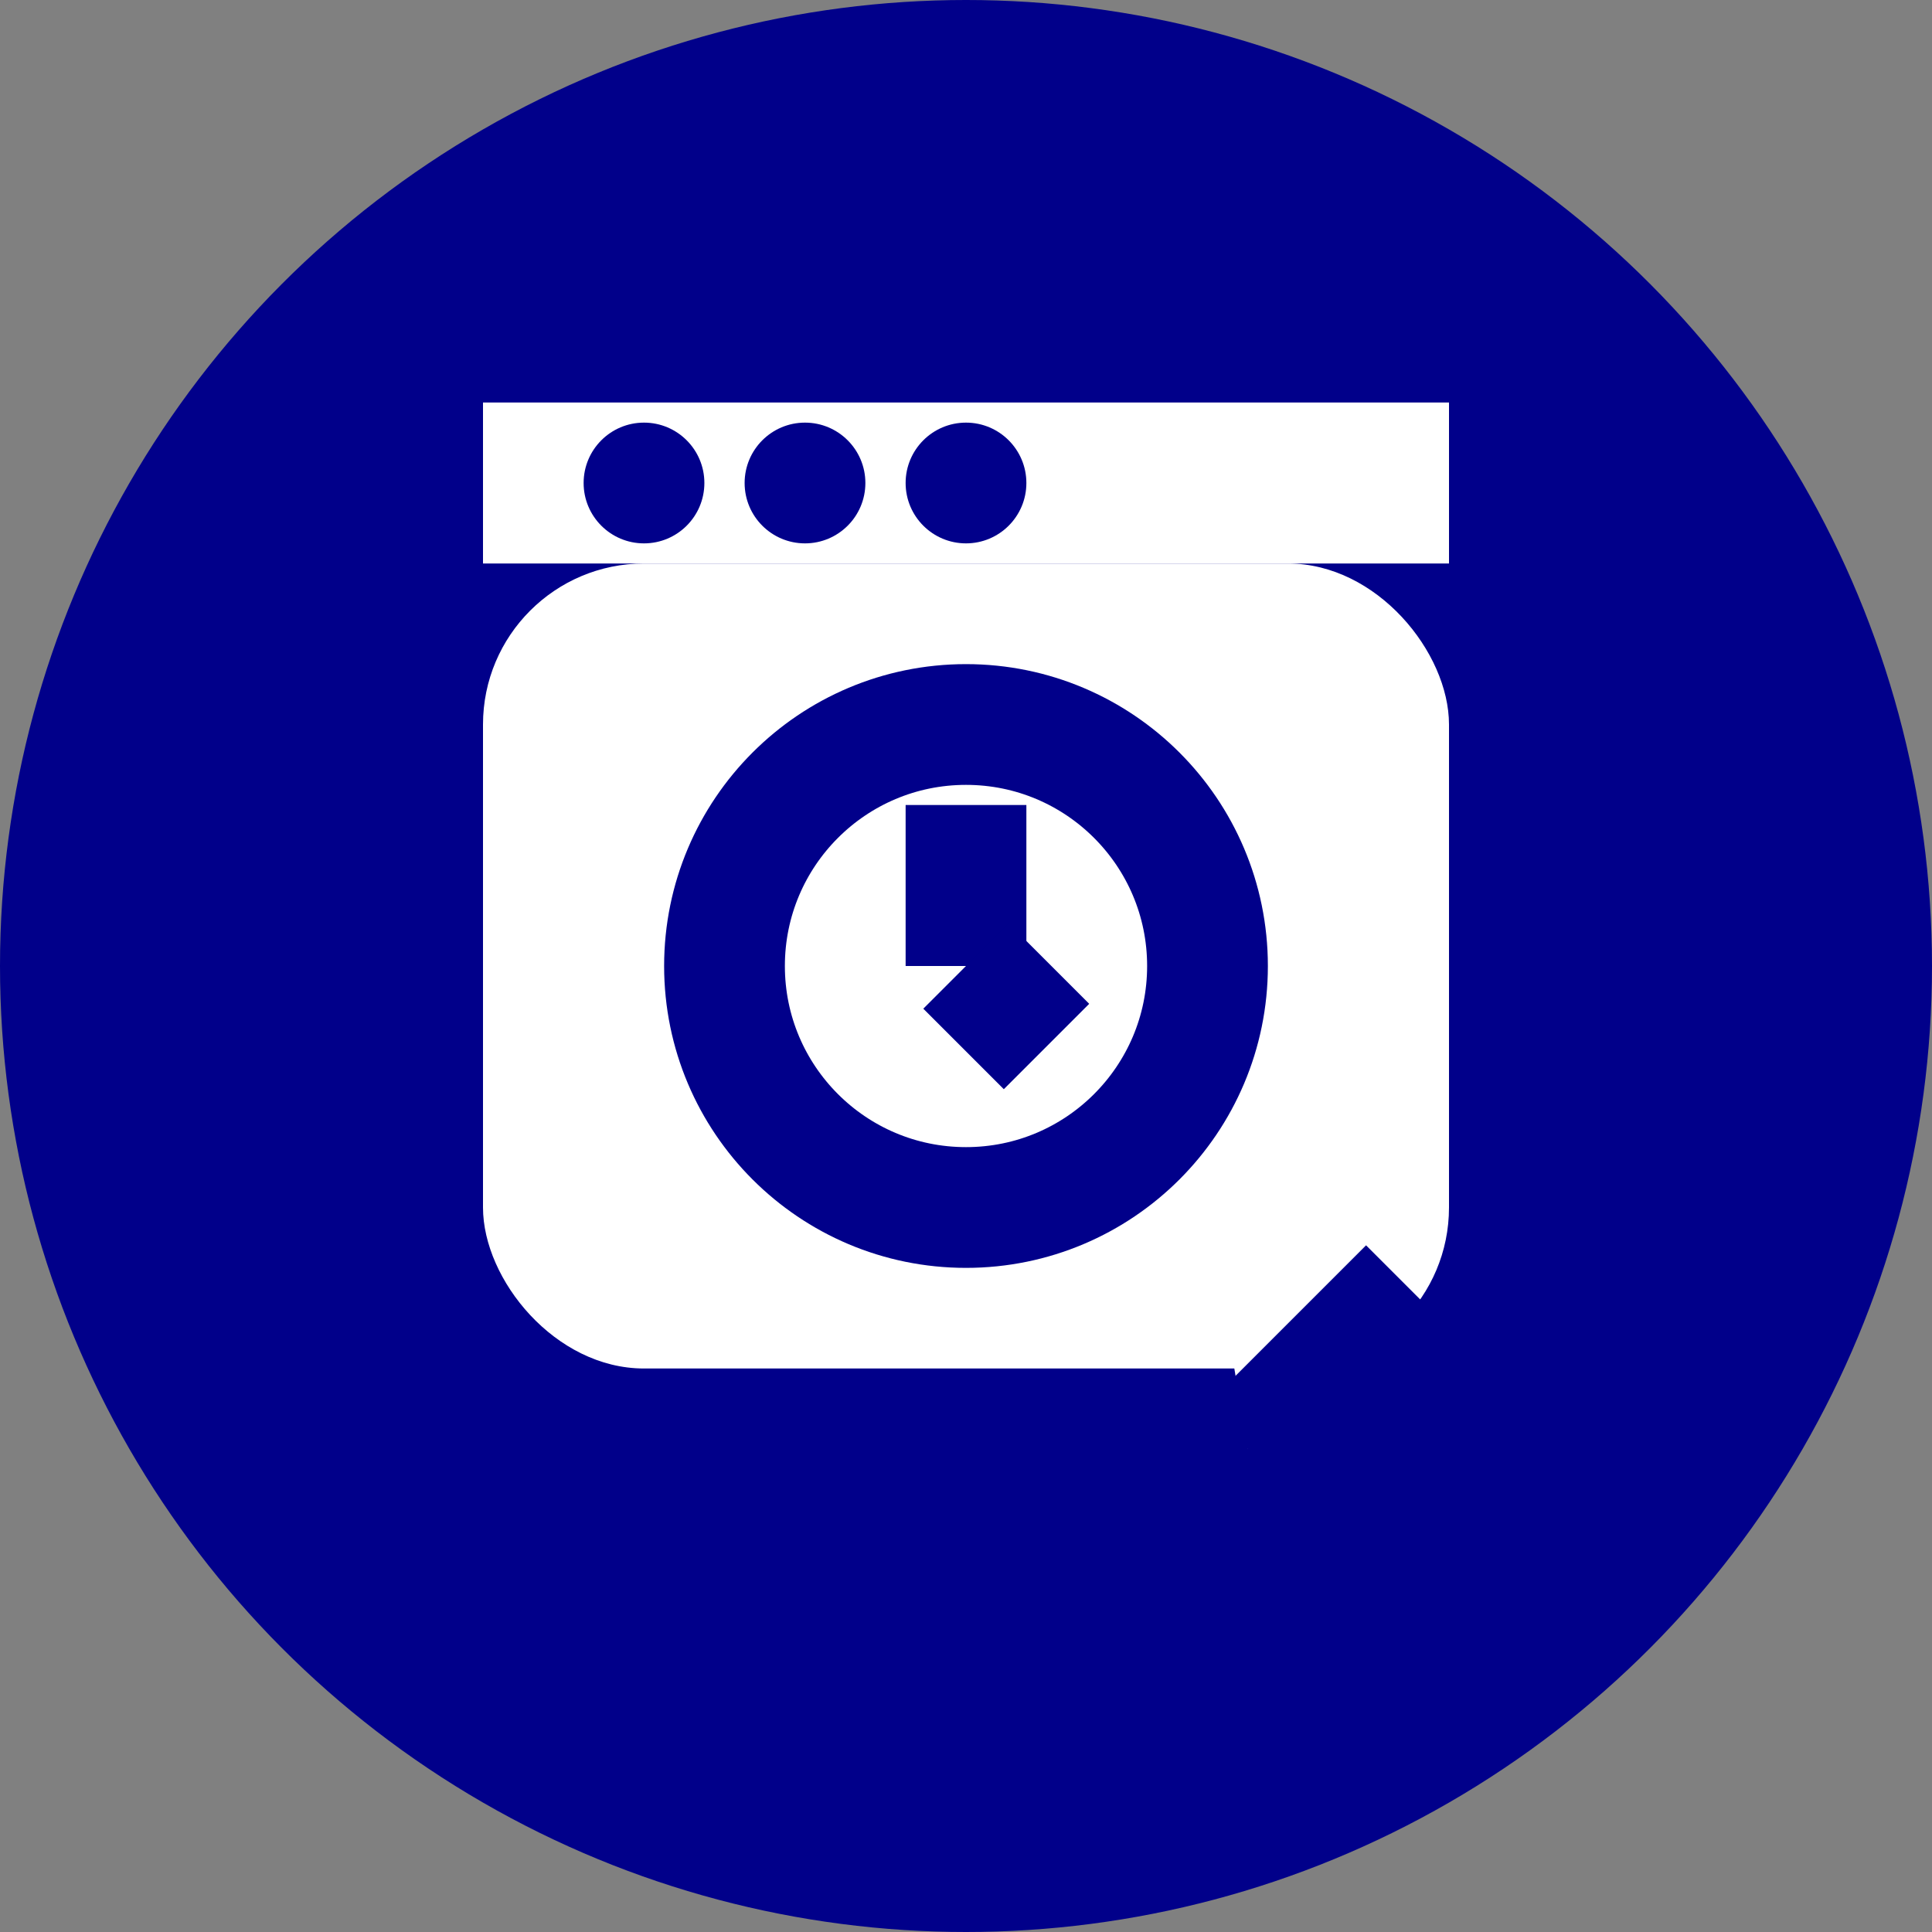
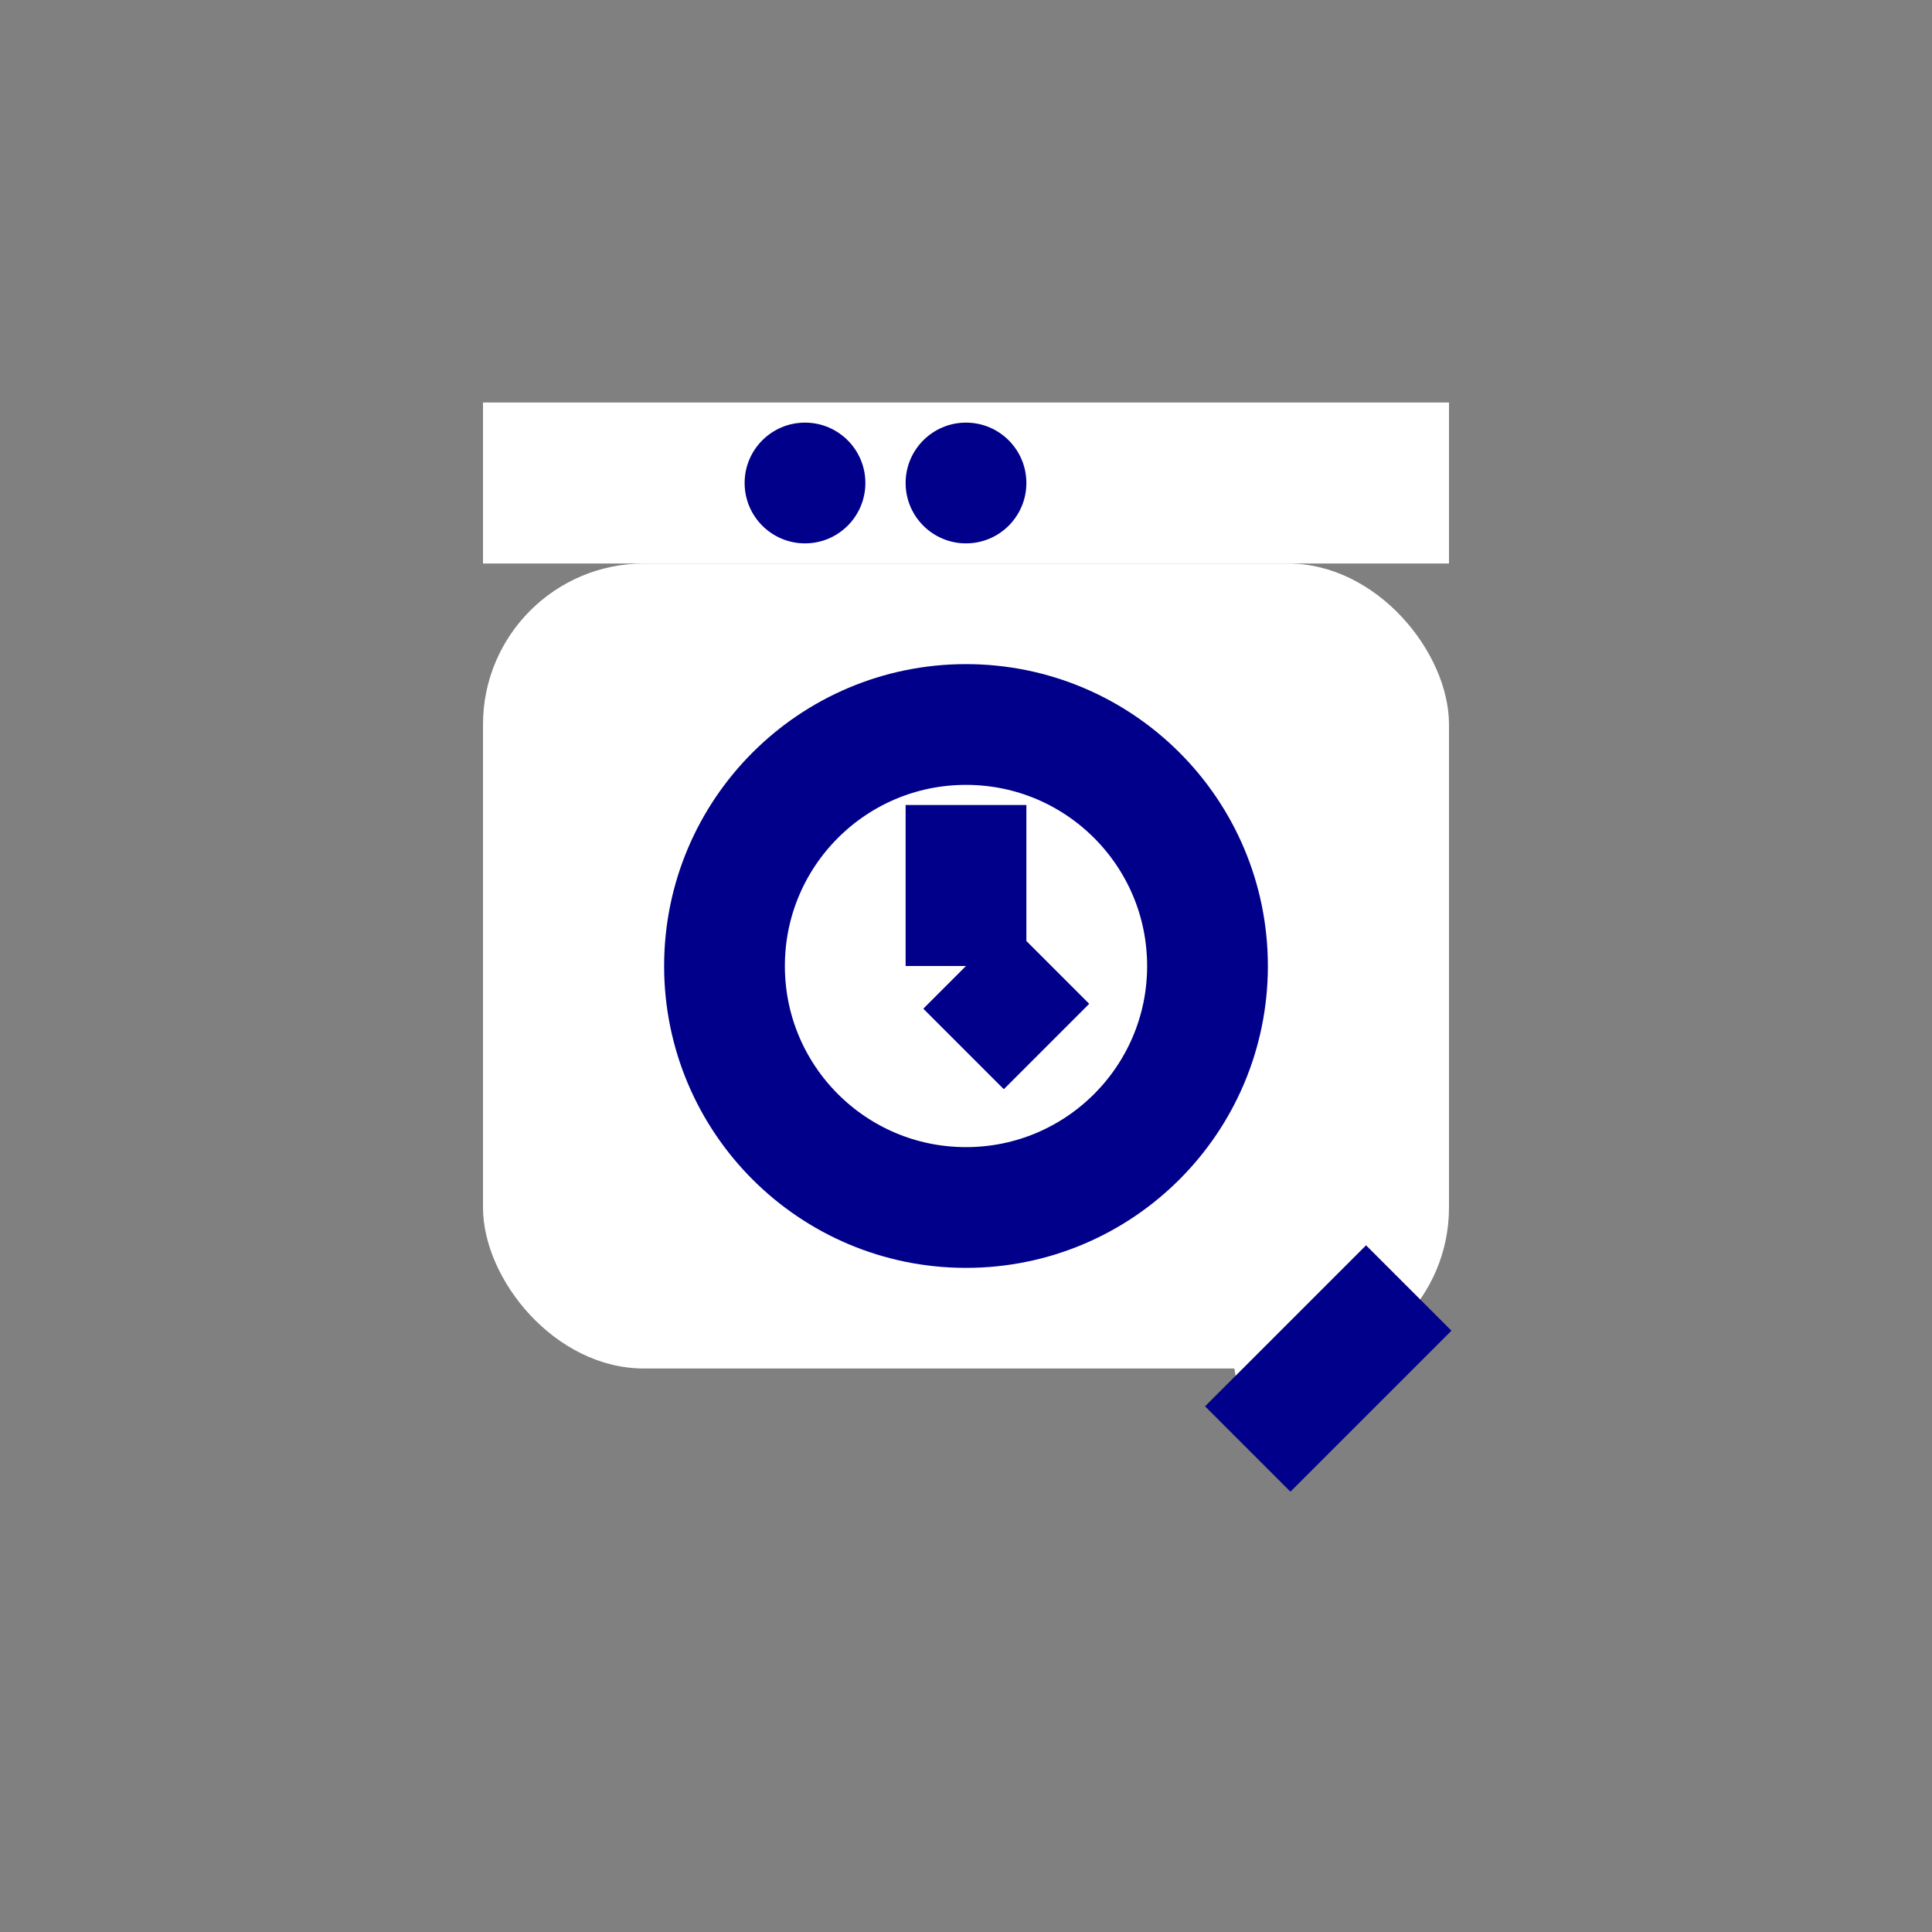
<svg xmlns="http://www.w3.org/2000/svg" width="100" height="100" viewBox="0 0 24 24" fill="none">
  <rect x="0" y="0" width="24" height="24" fill="#808080" stroke="none" />
-   <circle cx="12" cy="12" r="12" fill="#01008a" />
  <rect x="6" y="7" width="12" height="10" fill="#ffffff" rx="2" />
  <rect x="6" y="5" width="12" height="2" fill="#ffffff" />
-   <circle cx="8" cy="6" r="0.75" fill="#01008a" />
  <circle cx="10" cy="6" r="0.75" fill="#01008a" />
  <circle cx="12" cy="6" r="0.75" fill="#01008a" />
  <circle cx="12" cy="12" r="3" stroke="#01008a" stroke-width="1.5" fill="none" />
  <line x1="12" y1="12" x2="12" y2="10" stroke="#01008a" stroke-width="1.5" />
  <line x1="12" y1="12" x2="13" y2="13" stroke="#01008a" stroke-width="1.5" />
  <polygon points="15,15 17,13 15.5,18 15,15" fill="#ffffff" />
  <line x1="15.5" y1="18" x2="17.5" y2="16" stroke="#01008a" stroke-width="1.5" />
</svg>